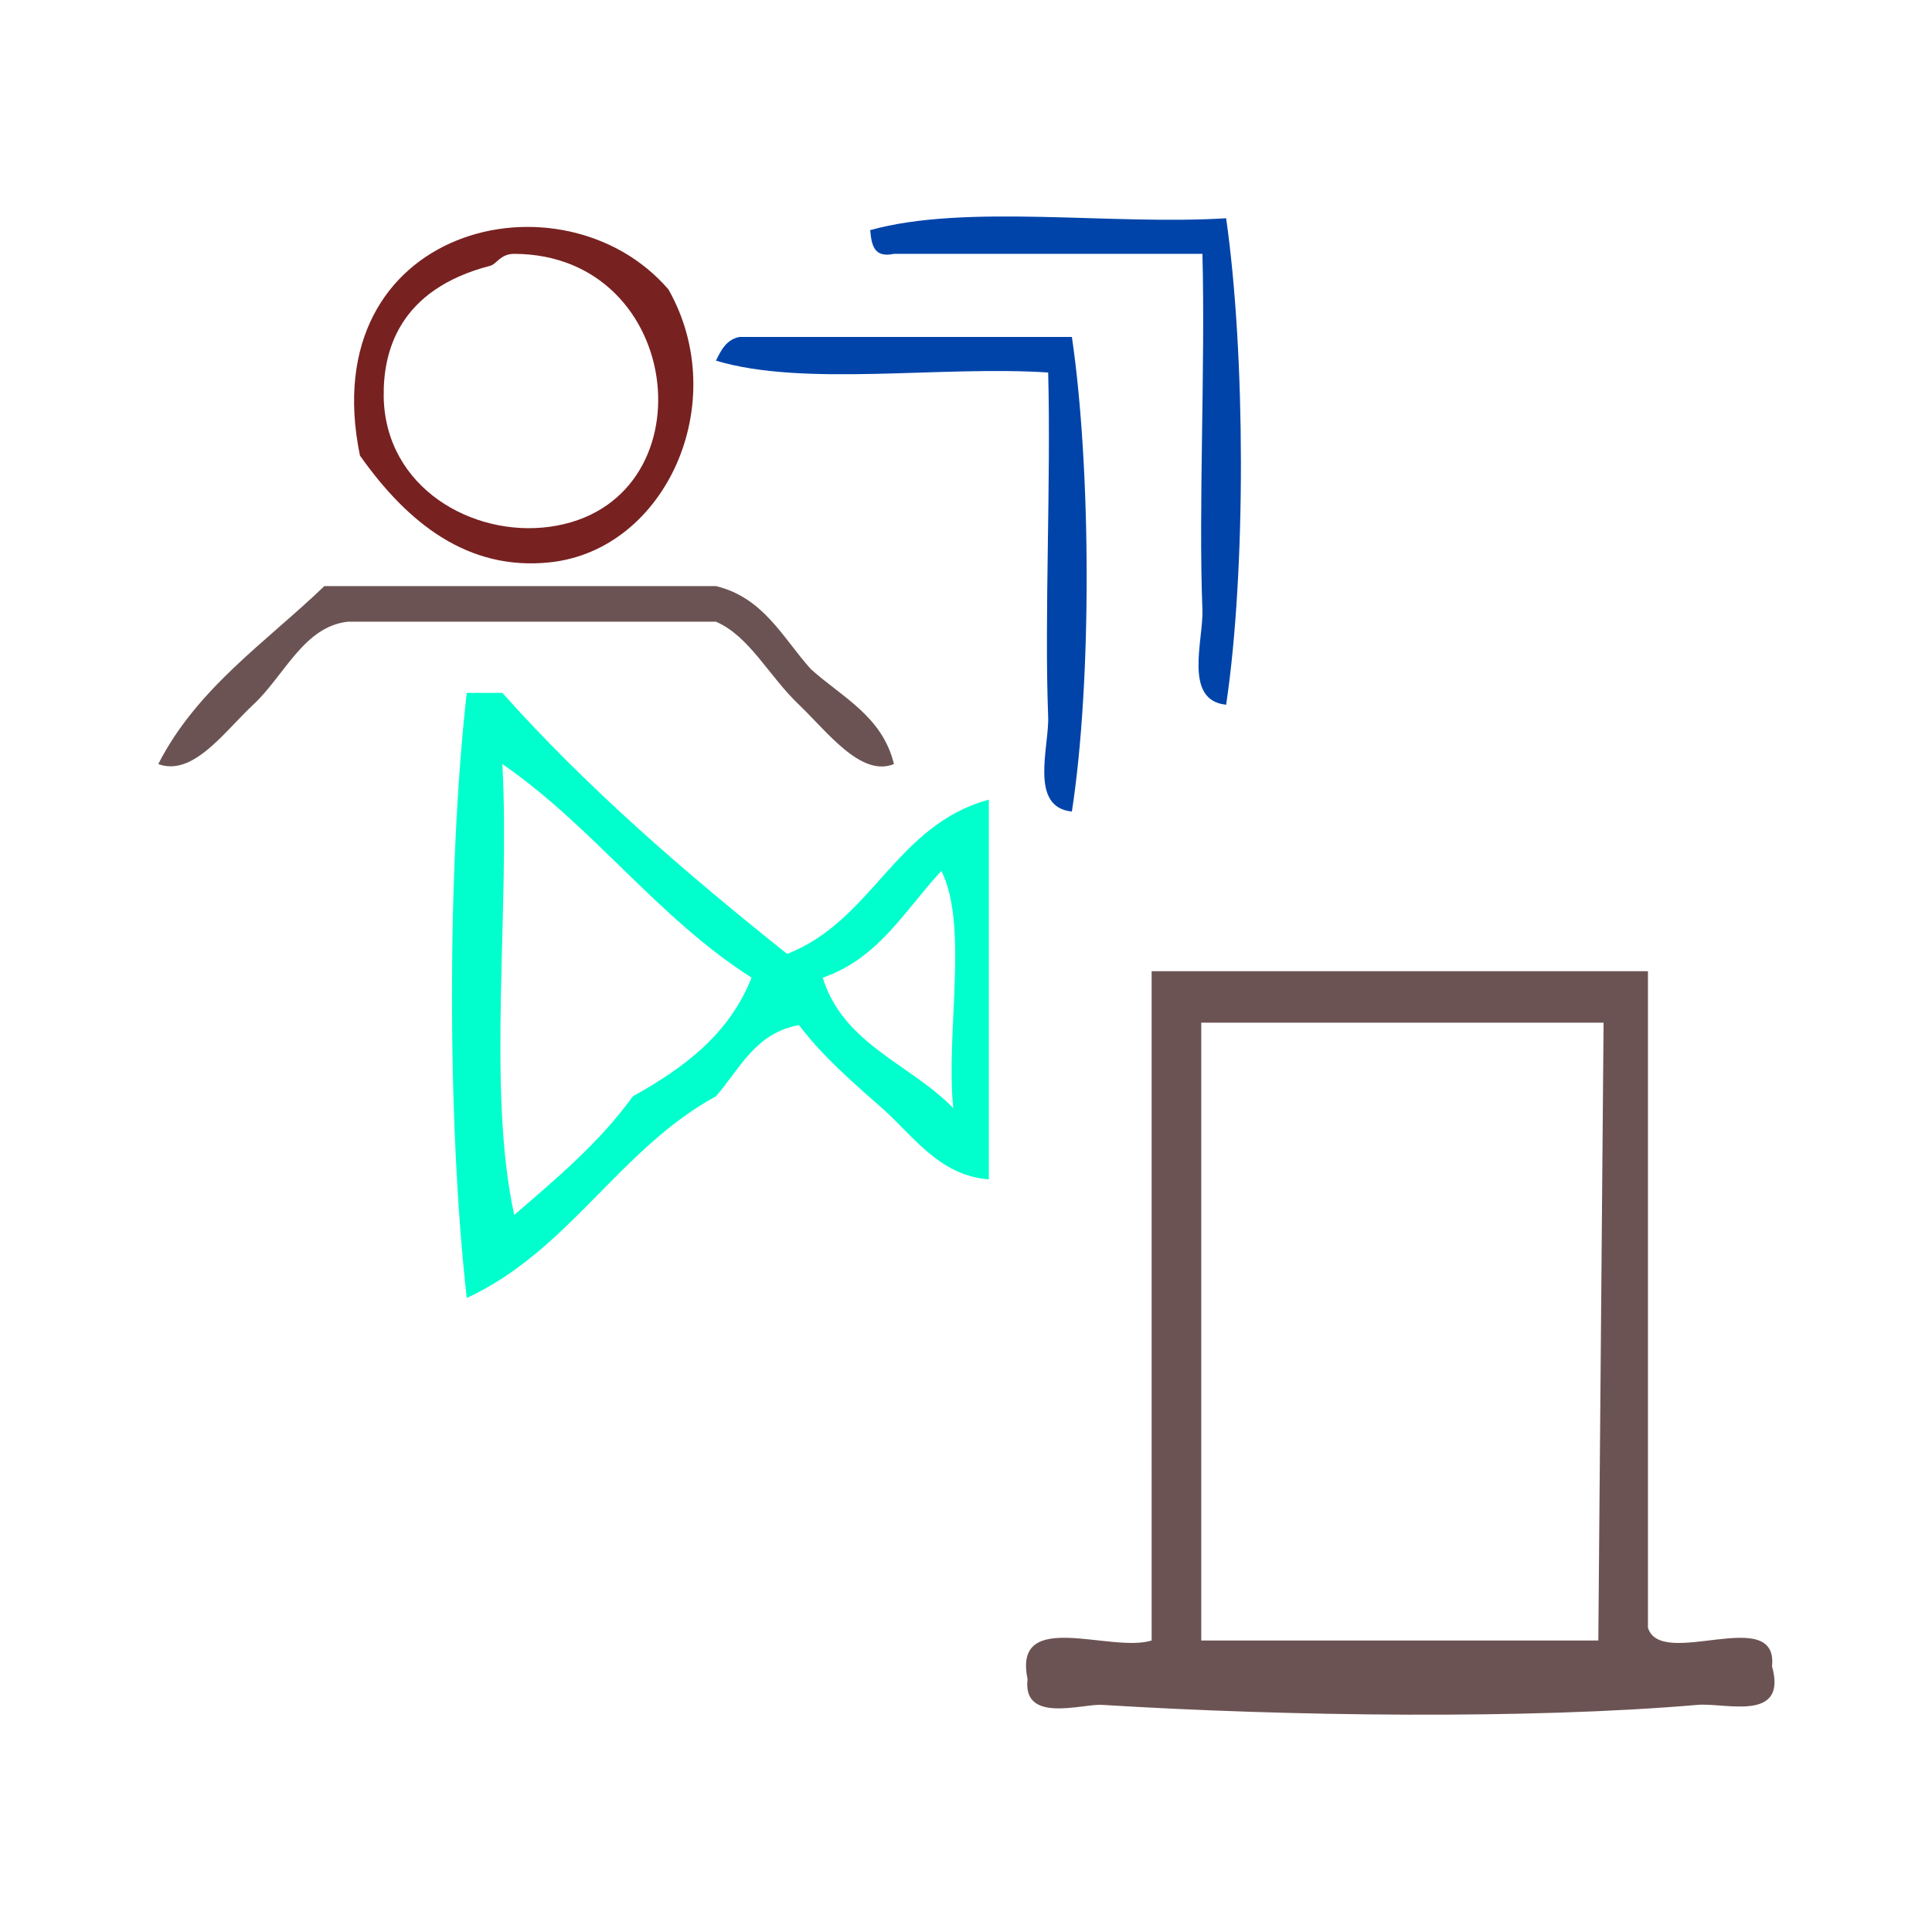
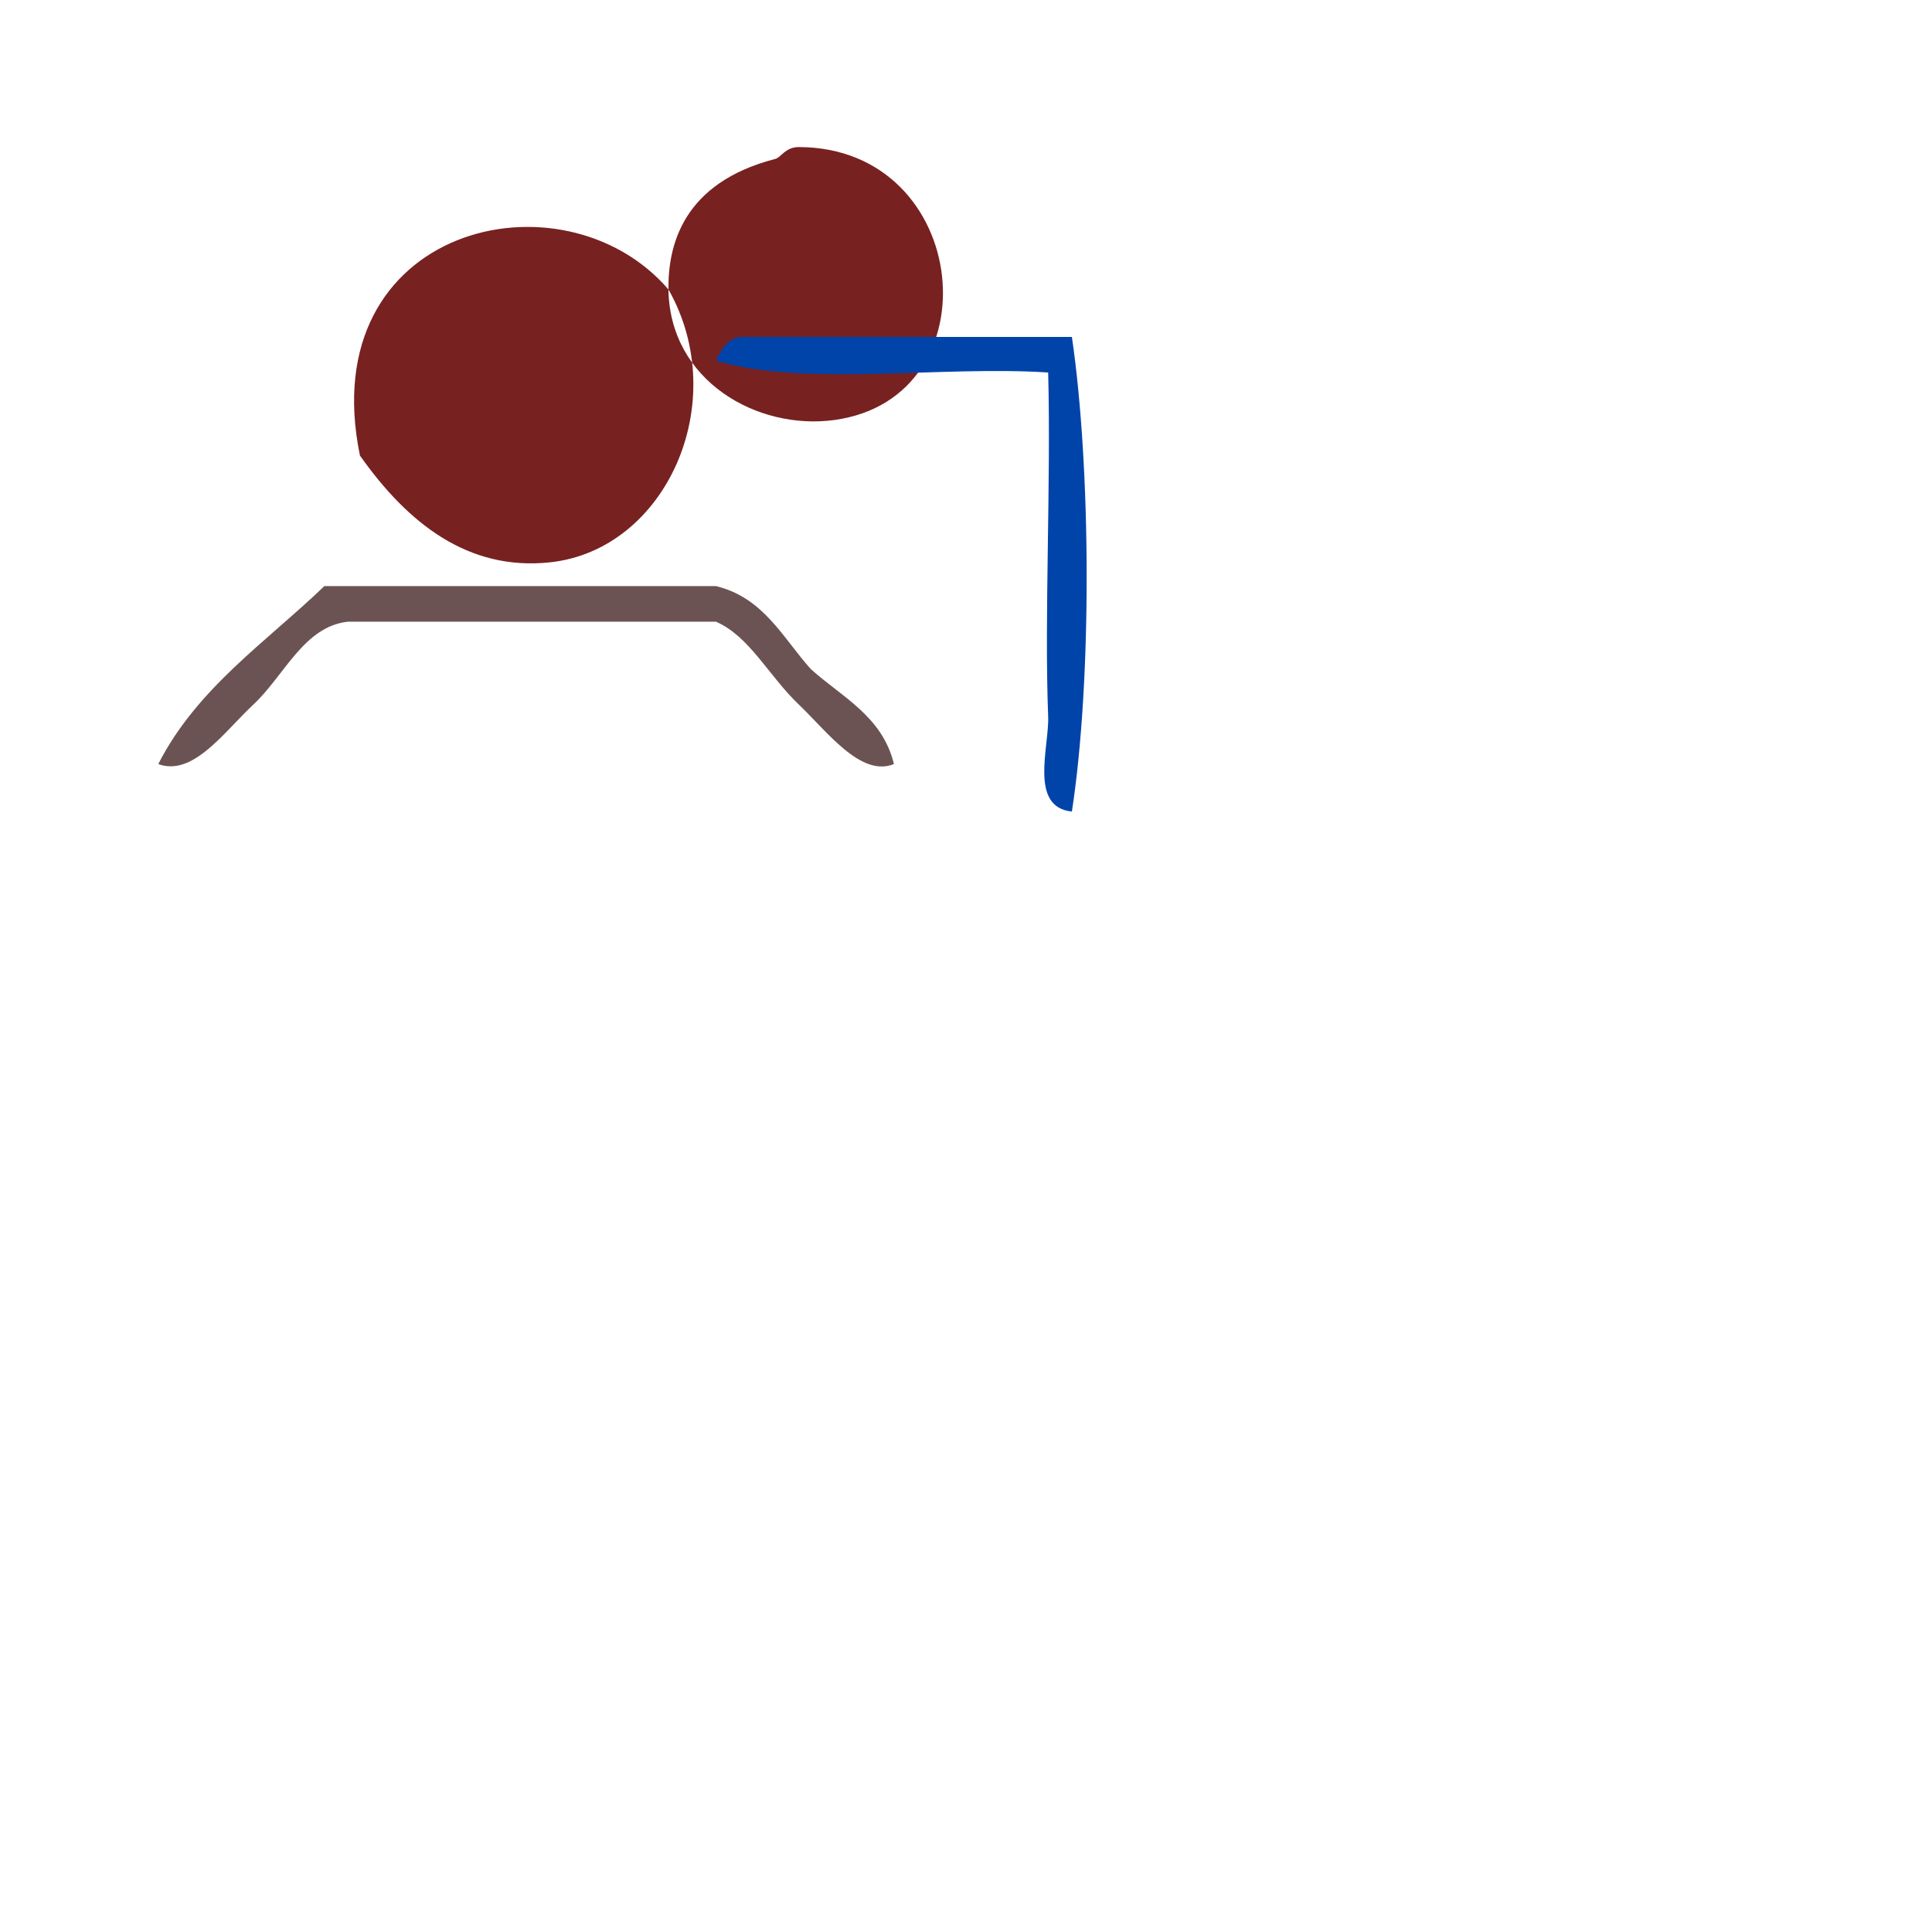
<svg xmlns="http://www.w3.org/2000/svg" xmlns:ns1="http://sodipodi.sourceforge.net/DTD/sodipodi-0.dtd" xmlns:ns2="http://www.inkscape.org/namespaces/inkscape" version="1.1" id="Calque_1" x="0px" y="0px" width="100px" height="100px" viewBox="0 0 100 100" style="enable-background:new 0 0 100 100;" xml:space="preserve" ns1:docname="unideo-44-theater2.svg" ns2:version="0.92.1 r15371">
  <defs id="defs21" />
  <ns1:namedview pagecolor="#ffffff" bordercolor="#666666" borderopacity="1" objecttolerance="10" gridtolerance="10" guidetolerance="10" ns2:pageopacity="0" ns2:pageshadow="2" ns2:window-width="799" ns2:window-height="602" id="namedview19" showgrid="false" ns2:zoom="2.36" ns2:cx="50" ns2:cy="50" ns2:window-x="279" ns2:window-y="97" ns2:window-maximized="0" ns2:current-layer="g12" />
  <g id="g16">
    <g id="g14">
      <g id="g12">
-         <path d="M 34.599,14.982 C 37.913,20.83 34.47,28.474 28.458,29.107 24.235,29.553 21.118,27.102 18.631,23.58 16.185,11.704 29.127,8.625 34.599,14.982 Z M 19.86,20.509 c 0.064,4.738 4.606,7.308 8.598,6.756 8.356,-1.156 7.079,-14.099 -1.842,-14.126 -0.711,-0.002 -0.919,0.534 -1.228,0.614 -4.793,1.237 -5.558,4.49 -5.527,6.756 z" id="path2" style="fill:#782121;fill-opacity:1;stroke-width:0.614" ns2:connector-curvature="0" />
-         <path d="m 63.465,11.297 c 0.998,6.99 1.04,18.198 0,25.18 -2.234,-0.224 -1.168,-3.362 -1.228,-4.913 -0.209,-5.312 0.155,-12.574 0,-18.425 -5.324,0 -10.646,0 -15.968,0 -1.045,0.226 -1.16,-0.478 -1.228,-1.228 4.964,-1.382 12.45,-0.242 18.425,-0.614 z" id="path4" style="fill:#0044aa;fill-opacity:1;stroke-width:0.614" ns2:connector-curvature="0" />
+         <path d="M 34.599,14.982 C 37.913,20.83 34.47,28.474 28.458,29.107 24.235,29.553 21.118,27.102 18.631,23.58 16.185,11.704 29.127,8.625 34.599,14.982 Z c 0.064,4.738 4.606,7.308 8.598,6.756 8.356,-1.156 7.079,-14.099 -1.842,-14.126 -0.711,-0.002 -0.919,0.534 -1.228,0.614 -4.793,1.237 -5.558,4.49 -5.527,6.756 z" id="path2" style="fill:#782121;fill-opacity:1;stroke-width:0.614" ns2:connector-curvature="0" />
        <path d="m 55.481,17.439 c 0.996,6.786 1.042,17.788 0,24.566 -2.234,-0.224 -1.168,-3.362 -1.228,-4.913 -0.201,-5.128 0.149,-12.145 0,-17.811 -5.57,-0.367 -12.634,0.761 -17.196,-0.614 0.271,-0.547 0.539,-1.098 1.228,-1.228 5.731,0 11.464,0 17.196,0 z" id="path6" style="fill:#0044aa;fill-opacity:1;stroke-width:0.614" ns2:connector-curvature="0" />
        <path d="m 46.269,39.548 c -1.709,0.703 -3.48,-1.707 -4.913,-3.071 -1.564,-1.487 -2.561,-3.546 -4.299,-4.299 -6.347,0 -12.693,0 -19.039,0 -2.295,0.243 -3.294,2.794 -4.913,4.299 -1.487,1.382 -3.11,3.737 -4.913,3.071 2.006,-3.931 5.57,-6.303 8.598,-9.212 6.756,0 13.511,0 20.268,0 2.473,0.598 3.458,2.683 4.913,4.299 1.616,1.455 3.702,2.44 4.299,4.913 z" id="path8" style="fill:#6c5353;fill-opacity:1;stroke-width:0.614" ns2:connector-curvature="0" />
-         <path d="m 24.159,35.863 c 0.614,0 1.228,0 1.842,0 4.443,4.975 9.502,9.333 14.74,13.511 4.423,-1.718 5.612,-6.671 10.441,-7.984 0,6.551 0,13.102 0,19.653 -2.578,-0.187 -3.964,-2.312 -5.527,-3.685 -1.476,-1.297 -3.098,-2.702 -4.299,-4.299 -2.259,0.403 -3.058,2.265 -4.299,3.685 -5.029,2.751 -7.583,7.976 -12.898,10.441 -1.019,-9.039 -1.019,-22.283 0,-31.322 z m 2.457,27.023 c 2.198,-1.897 4.429,-3.76 6.142,-6.142 2.629,-1.466 4.985,-3.203 6.142,-6.142 -4.878,-3.106 -8.173,-7.795 -12.898,-11.055 0.408,7.577 -0.816,16.784 0.614,23.338 z m 15.969,-12.283 c 1.055,3.448 4.541,4.467 6.756,6.756 -0.402,-3.897 0.809,-9.407 -0.614,-12.283 -1.876,2.015 -3.245,4.534 -6.142,5.527 z" id="path10" style="fill:#00ffcc;fill-opacity:1;stroke-width:0.614" ns2:connector-curvature="0" />
        <g transform="matrix(0.581,0,0,0.581,43.304,40.707)" style="fill:#6c5353" id="g8-0">
          <g style="fill:#6c5353" id="g6-92">
            <g style="fill:#6c5353" id="g4-9">
-               <path ns2:connector-curvature="0" style="fill:#6c5353;stroke-width:1.126" id="path2-94" d="m 28.063,16.457 h 44.215 v 58.482 c 1.139,3.786 11.625,-2.121 11.054,3.44 1.397,5.034 -4.171,3.228 -6.632,3.44 -14.944,1.288 -36.269,1.04 -53.058,0 -1.786,-0.111 -7.104,1.696 -6.632,-2.293 -1.336,-6.355 7.358,-2.305 11.054,-3.44 z m 4.421,4.587 v 55.042 h 35.373 l 0.468,-55.042 z" />
-             </g>
+               </g>
          </g>
        </g>
      </g>
    </g>
  </g>
</svg>